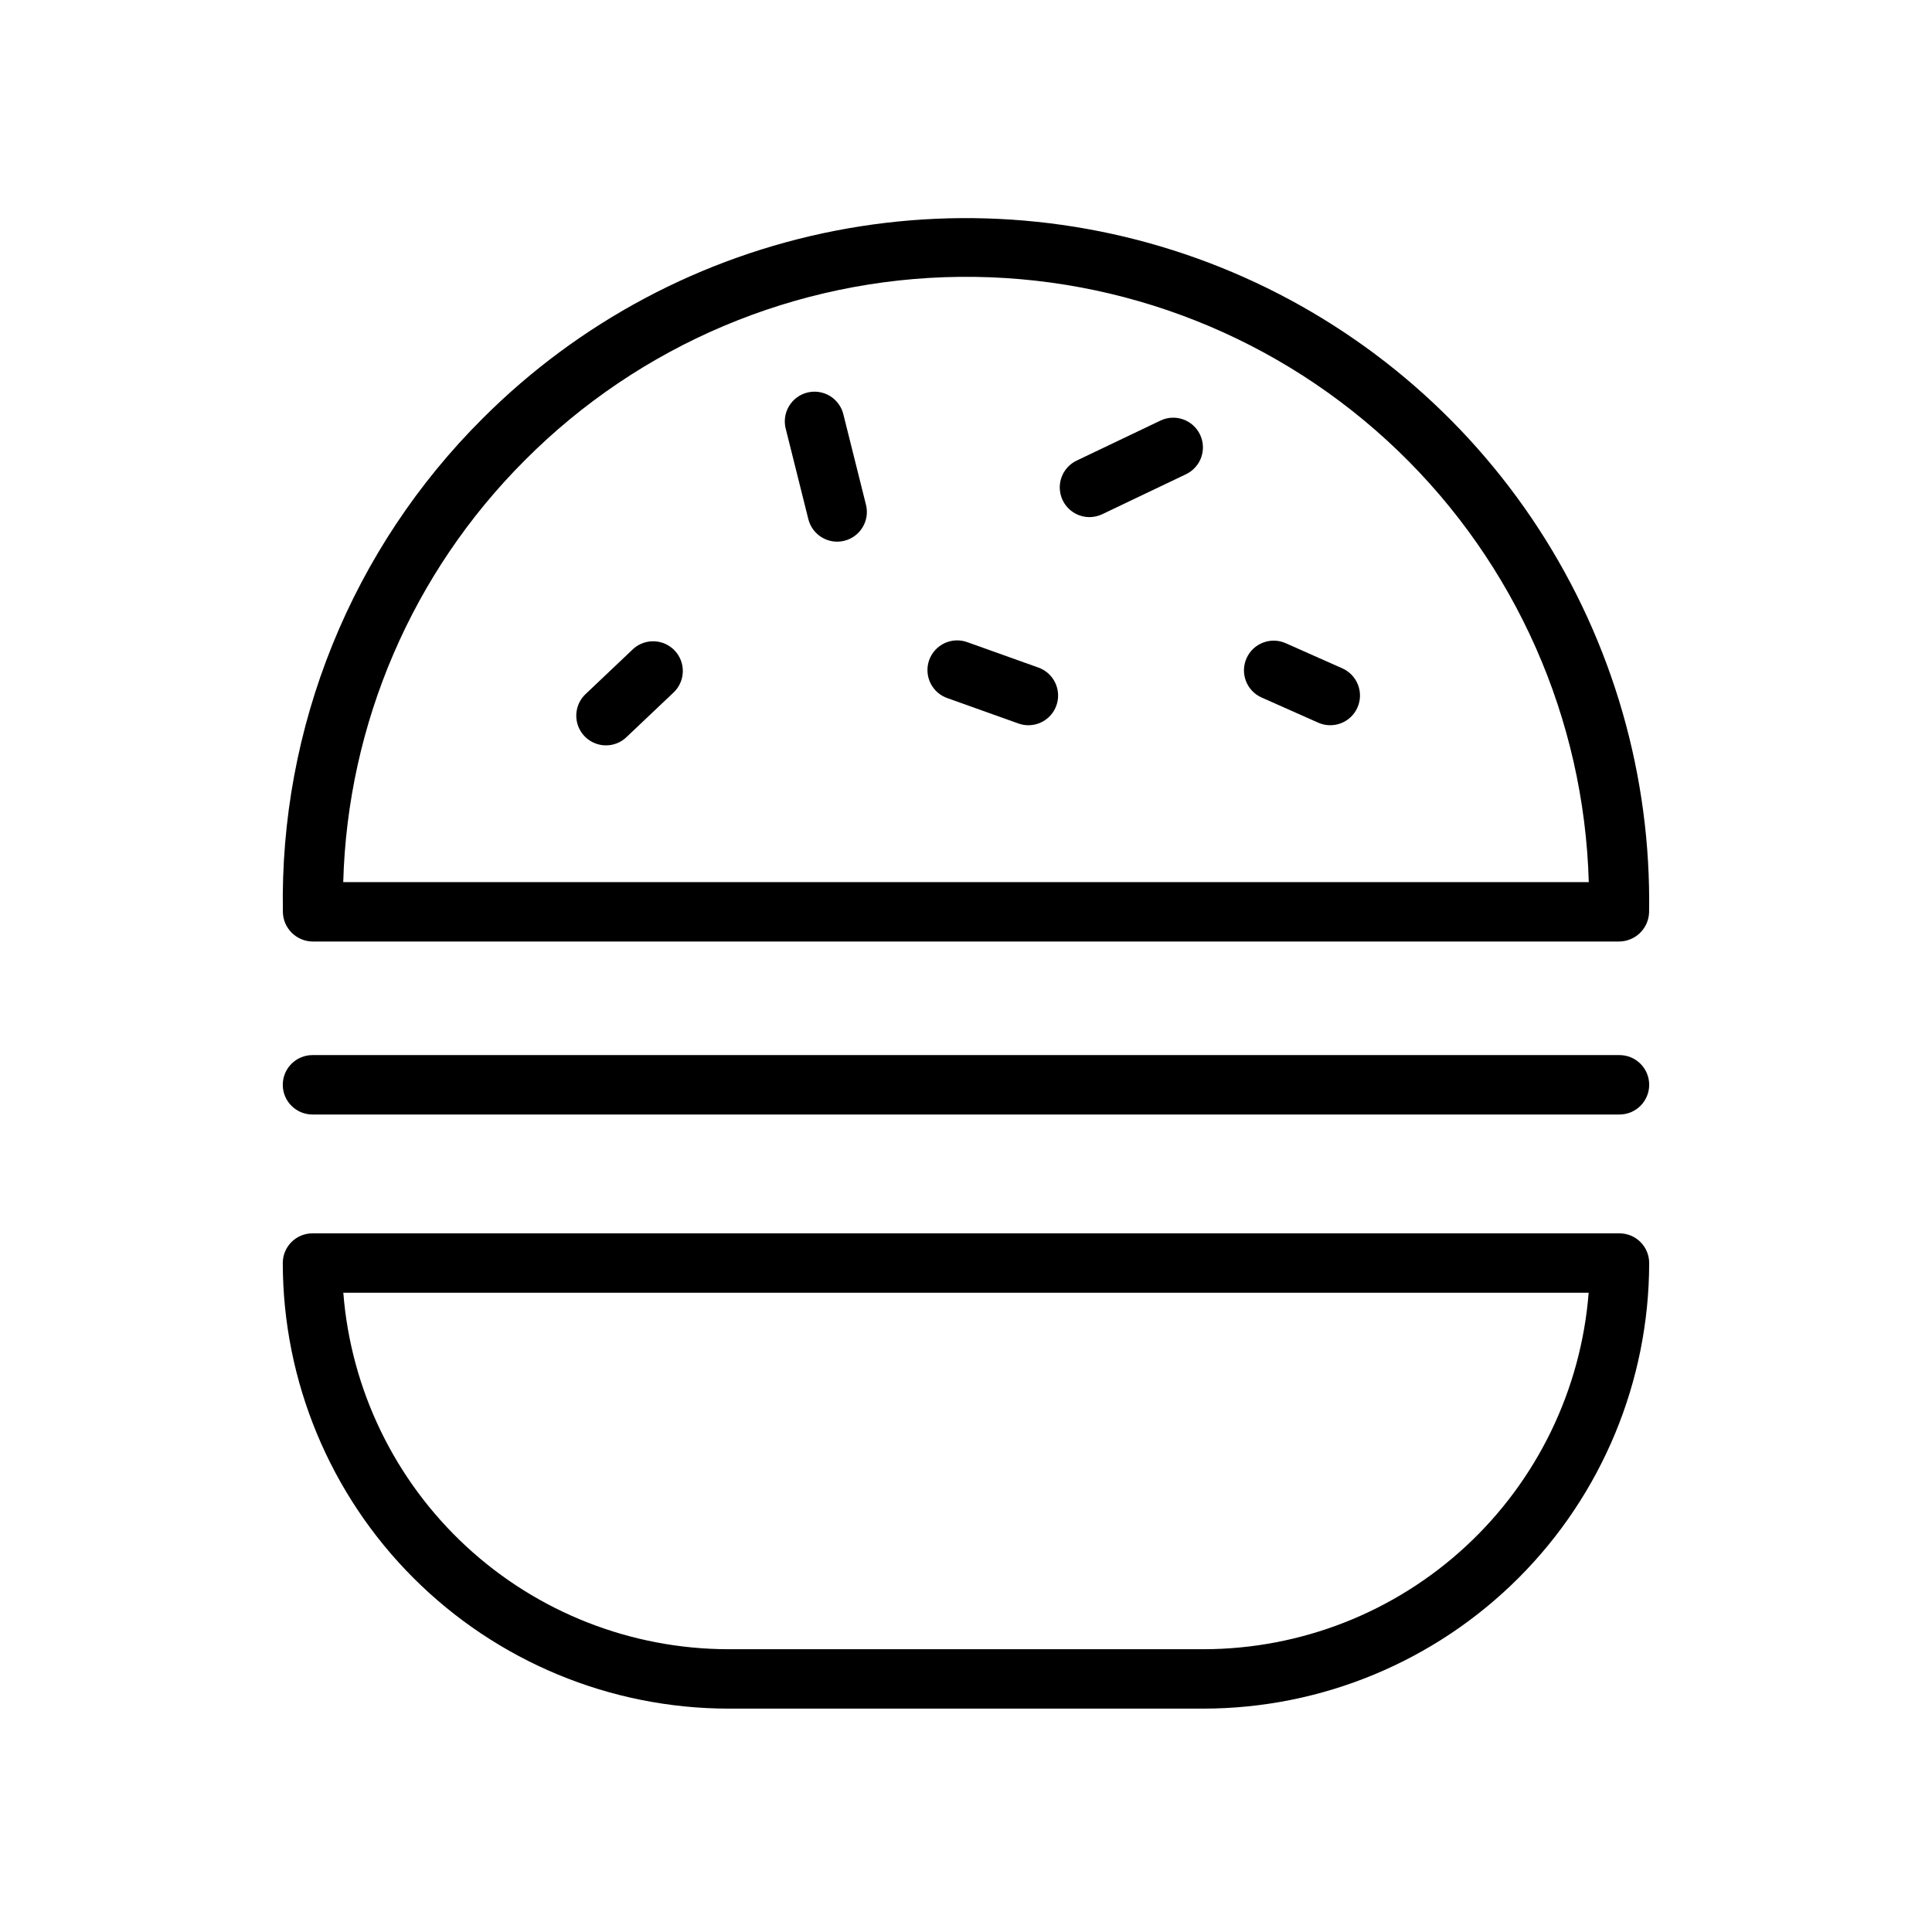
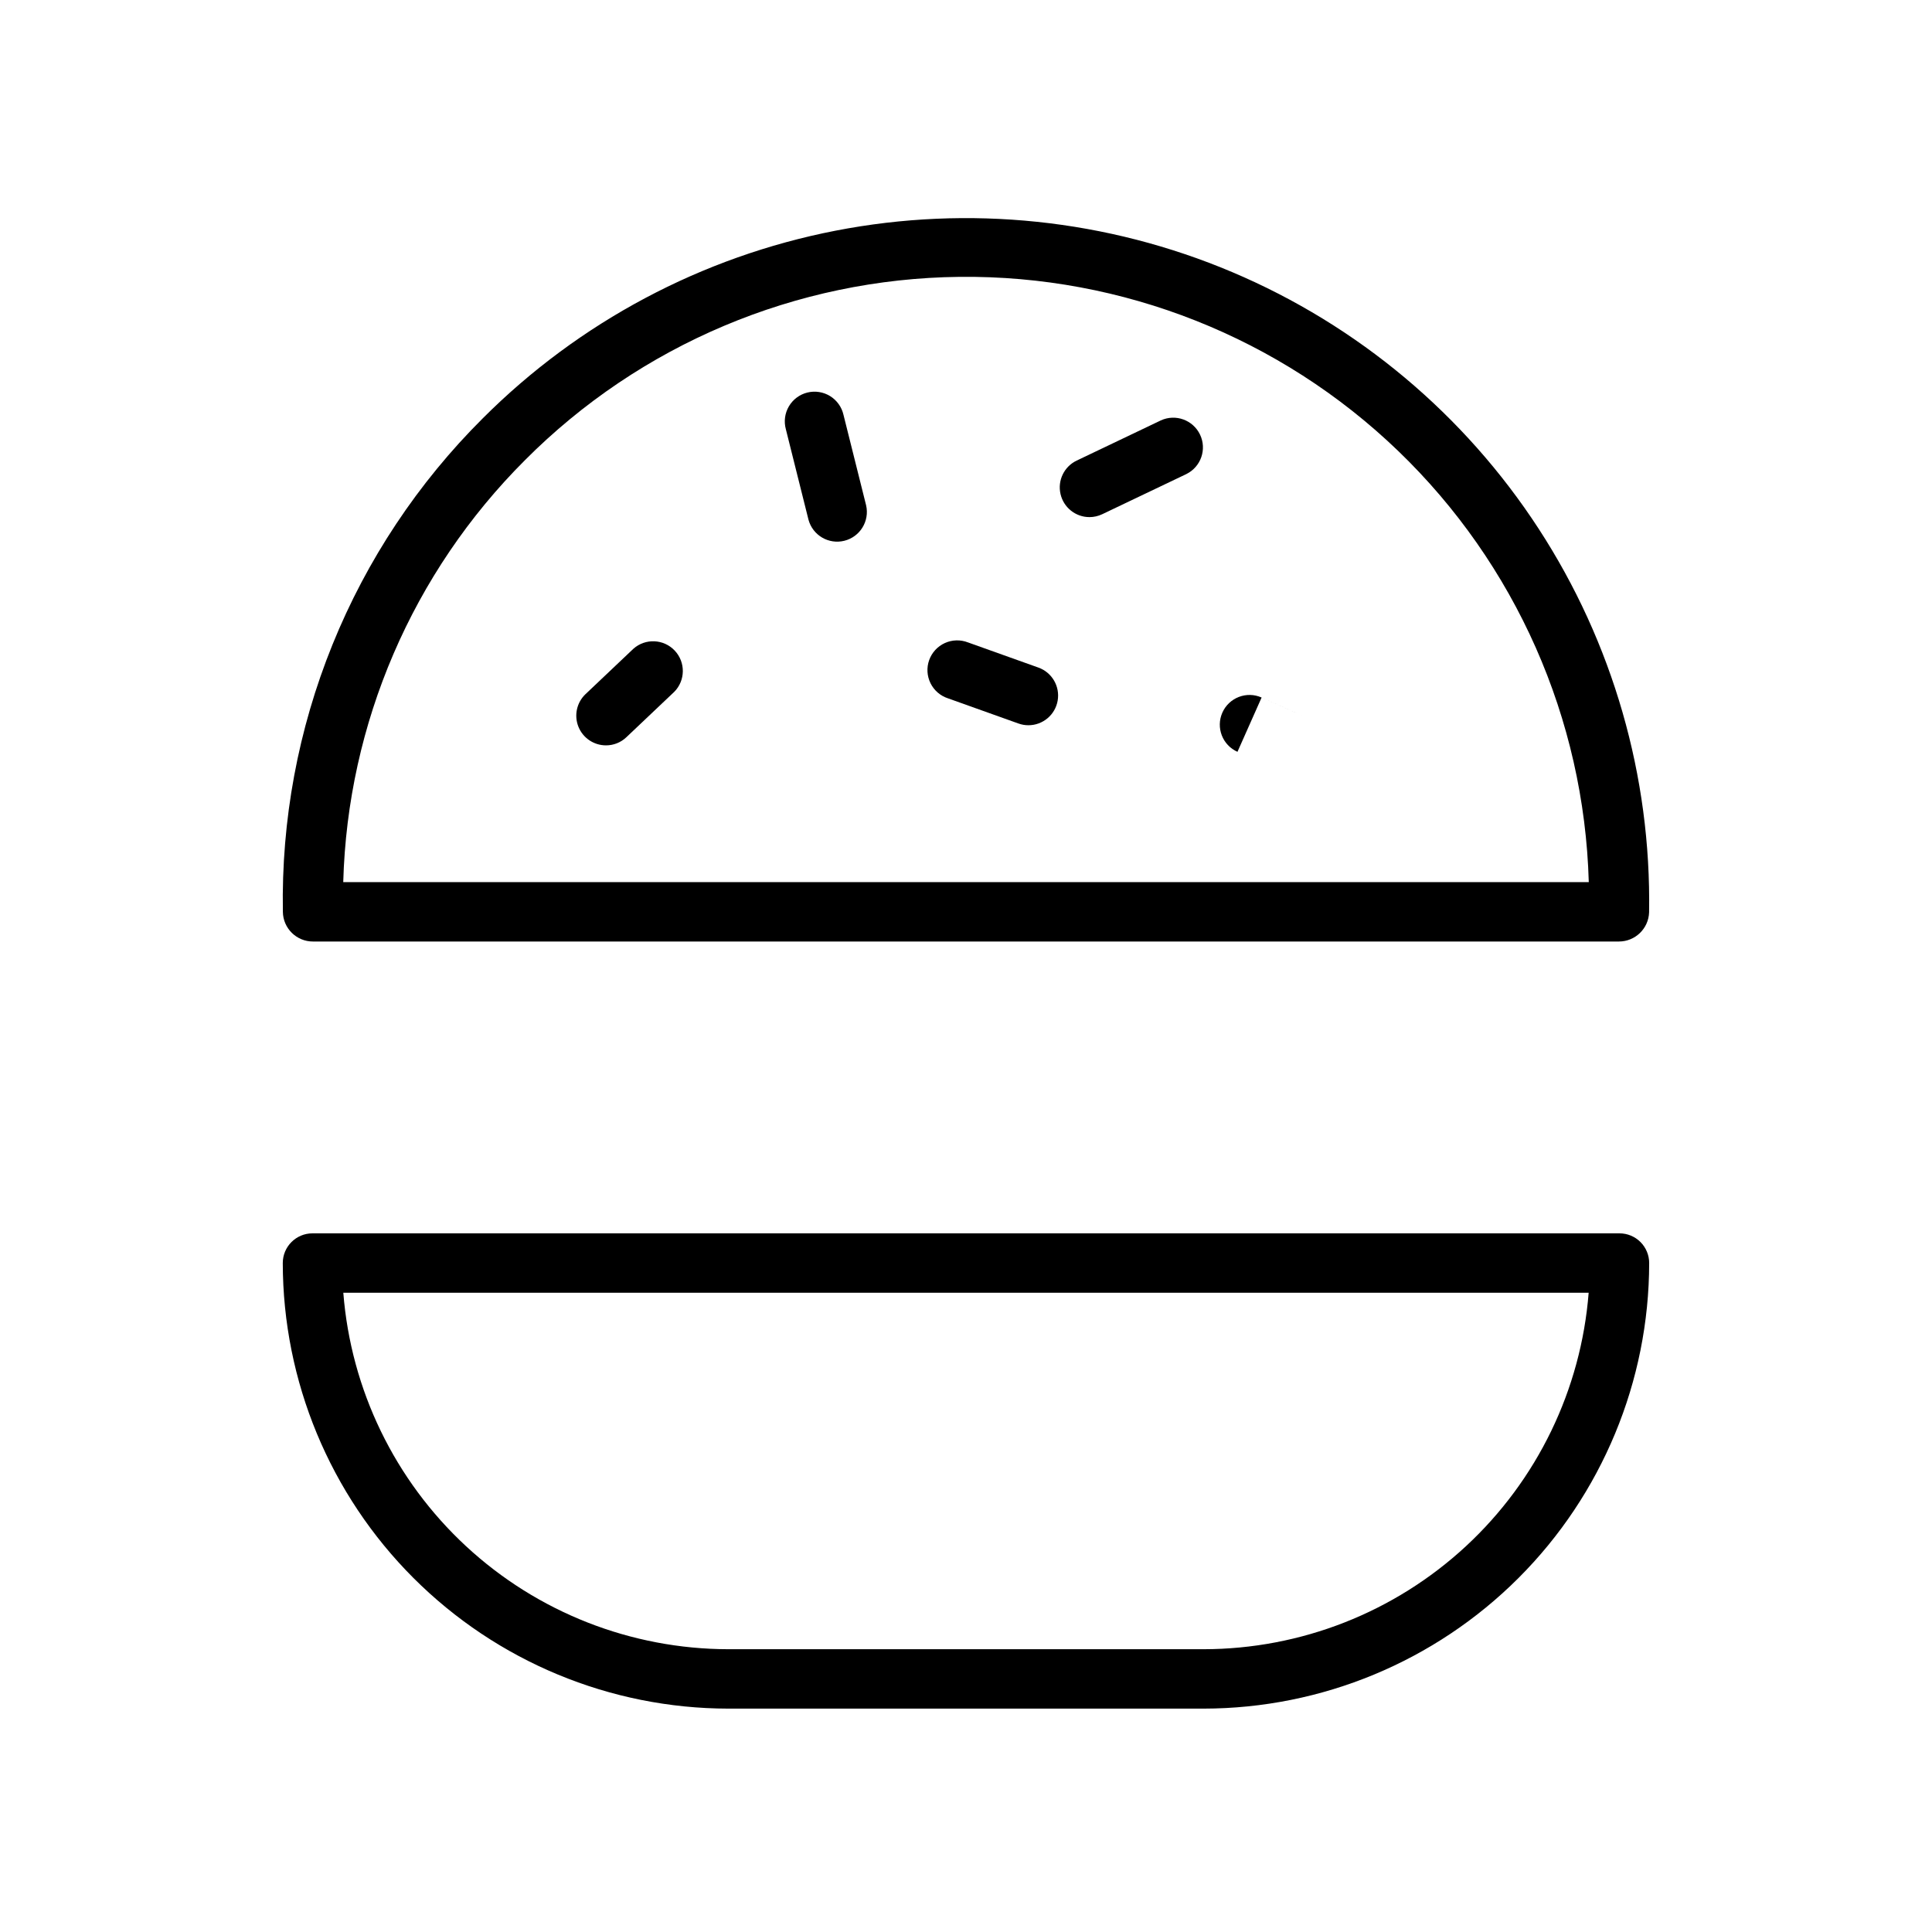
<svg xmlns="http://www.w3.org/2000/svg" fill="#000000" width="800px" height="800px" version="1.1" viewBox="144 144 512 512">
  <g>
    <path d="m573.18 470.85h-346.37c-4.348 0-7.871 3.523-7.871 7.871 0.035 31.305 12.488 61.32 34.625 83.457 22.137 22.137 52.148 34.59 83.457 34.625h125.95c31.305-0.035 61.32-12.488 83.457-34.625 22.137-22.137 34.586-52.152 34.621-83.457 0-2.086-0.828-4.09-2.305-5.566-1.477-1.477-3.481-2.305-5.566-2.305zm-110.21 110.21h-125.95c-25.77-0.031-50.582-9.77-69.492-27.277-18.91-17.508-30.531-41.496-32.547-67.188h330.03c-2.016 25.691-13.633 49.68-32.543 67.188-18.91 17.508-43.723 27.246-69.492 27.277z" />
    <path d="m226.97 393.51h346.03c4.32 0.016 7.875-3.398 8.027-7.715 0.586-36.059-9.609-71.465-29.277-101.69-19.668-30.223-47.914-53.887-81.117-67.957-33.203-14.066-69.852-17.902-105.25-11.008s-67.926 24.199-93.422 49.699c-17.184 17.105-30.738 37.504-39.844 59.977-9.105 22.469-13.578 46.547-13.152 70.789v0.047c0.059 4.371 3.629 7.879 8.004 7.859zm56.137-127.55c30.535-30.672 71.895-48.121 115.17-48.59s85.004 16.078 116.2 46.082c31.191 30 49.352 71.055 50.566 114.32h-330.08c1.141-42.059 18.371-82.078 48.145-111.81z" />
    <path d="m304.59 341.53c2.016 0.004 3.953-0.77 5.41-2.16l12.66-12h0.004c3.004-3.019 3.062-7.879 0.133-10.969-2.926-3.09-7.785-3.293-10.957-0.457l-12.66 12h-0.004c-2.336 2.219-3.086 5.637-1.895 8.629 1.191 2.992 4.086 4.953 7.309 4.957z" />
    <path d="m358.26 281.74c1.125 4.133 5.348 6.609 9.504 5.57s6.719-5.207 5.769-9.383l-6-23.992c-0.469-2.066-1.75-3.856-3.551-4.969-1.805-1.109-3.981-1.445-6.035-0.934-2.055 0.512-3.816 1.832-4.887 3.66-1.07 1.828-1.359 4.008-0.801 6.051z" />
    <path d="m395.24 329.07 18.664 6.668v-0.004c0.848 0.309 1.742 0.465 2.644 0.461 3.824-0.004 7.094-2.758 7.746-6.527 0.652-3.769-1.5-7.465-5.102-8.754l-18.664-6.668h-0.004c-1.98-0.773-4.195-0.715-6.133 0.168-1.938 0.883-3.434 2.512-4.152 4.519-0.715 2.004-0.586 4.215 0.355 6.125 0.941 1.91 2.617 3.356 4.644 4.012z" />
    <path d="m432.72 281.04c1.172 0 2.328-0.266 3.387-0.77l22.316-10.652-0.004-0.004c3.852-1.91 5.453-6.559 3.602-10.438-1.852-3.879-6.473-5.559-10.379-3.769l-22.316 10.656c-3.32 1.586-5.098 5.258-4.281 8.844 0.812 3.586 4 6.133 7.676 6.133z" />
-     <path d="m478.34 328.85 14.996 6.664c3.973 1.766 8.629-0.023 10.395-3.996 1.766-3.977-0.023-8.629-3.996-10.395l-15-6.664c-3.977-1.766-8.629 0.023-10.395 3.996-1.766 3.977 0.023 8.629 4 10.395z" />
-     <path d="m573.18 423.61h-346.37c-4.348 0-7.871 3.527-7.871 7.875 0 4.348 3.523 7.871 7.871 7.871h346.37c4.348 0 7.871-3.523 7.871-7.871 0-4.348-3.523-7.875-7.871-7.875z" />
+     <path d="m478.34 328.85 14.996 6.664l-15-6.664c-3.977-1.766-8.629 0.023-10.395 3.996-1.766 3.977 0.023 8.629 4 10.395z" />
  </g>
</svg>